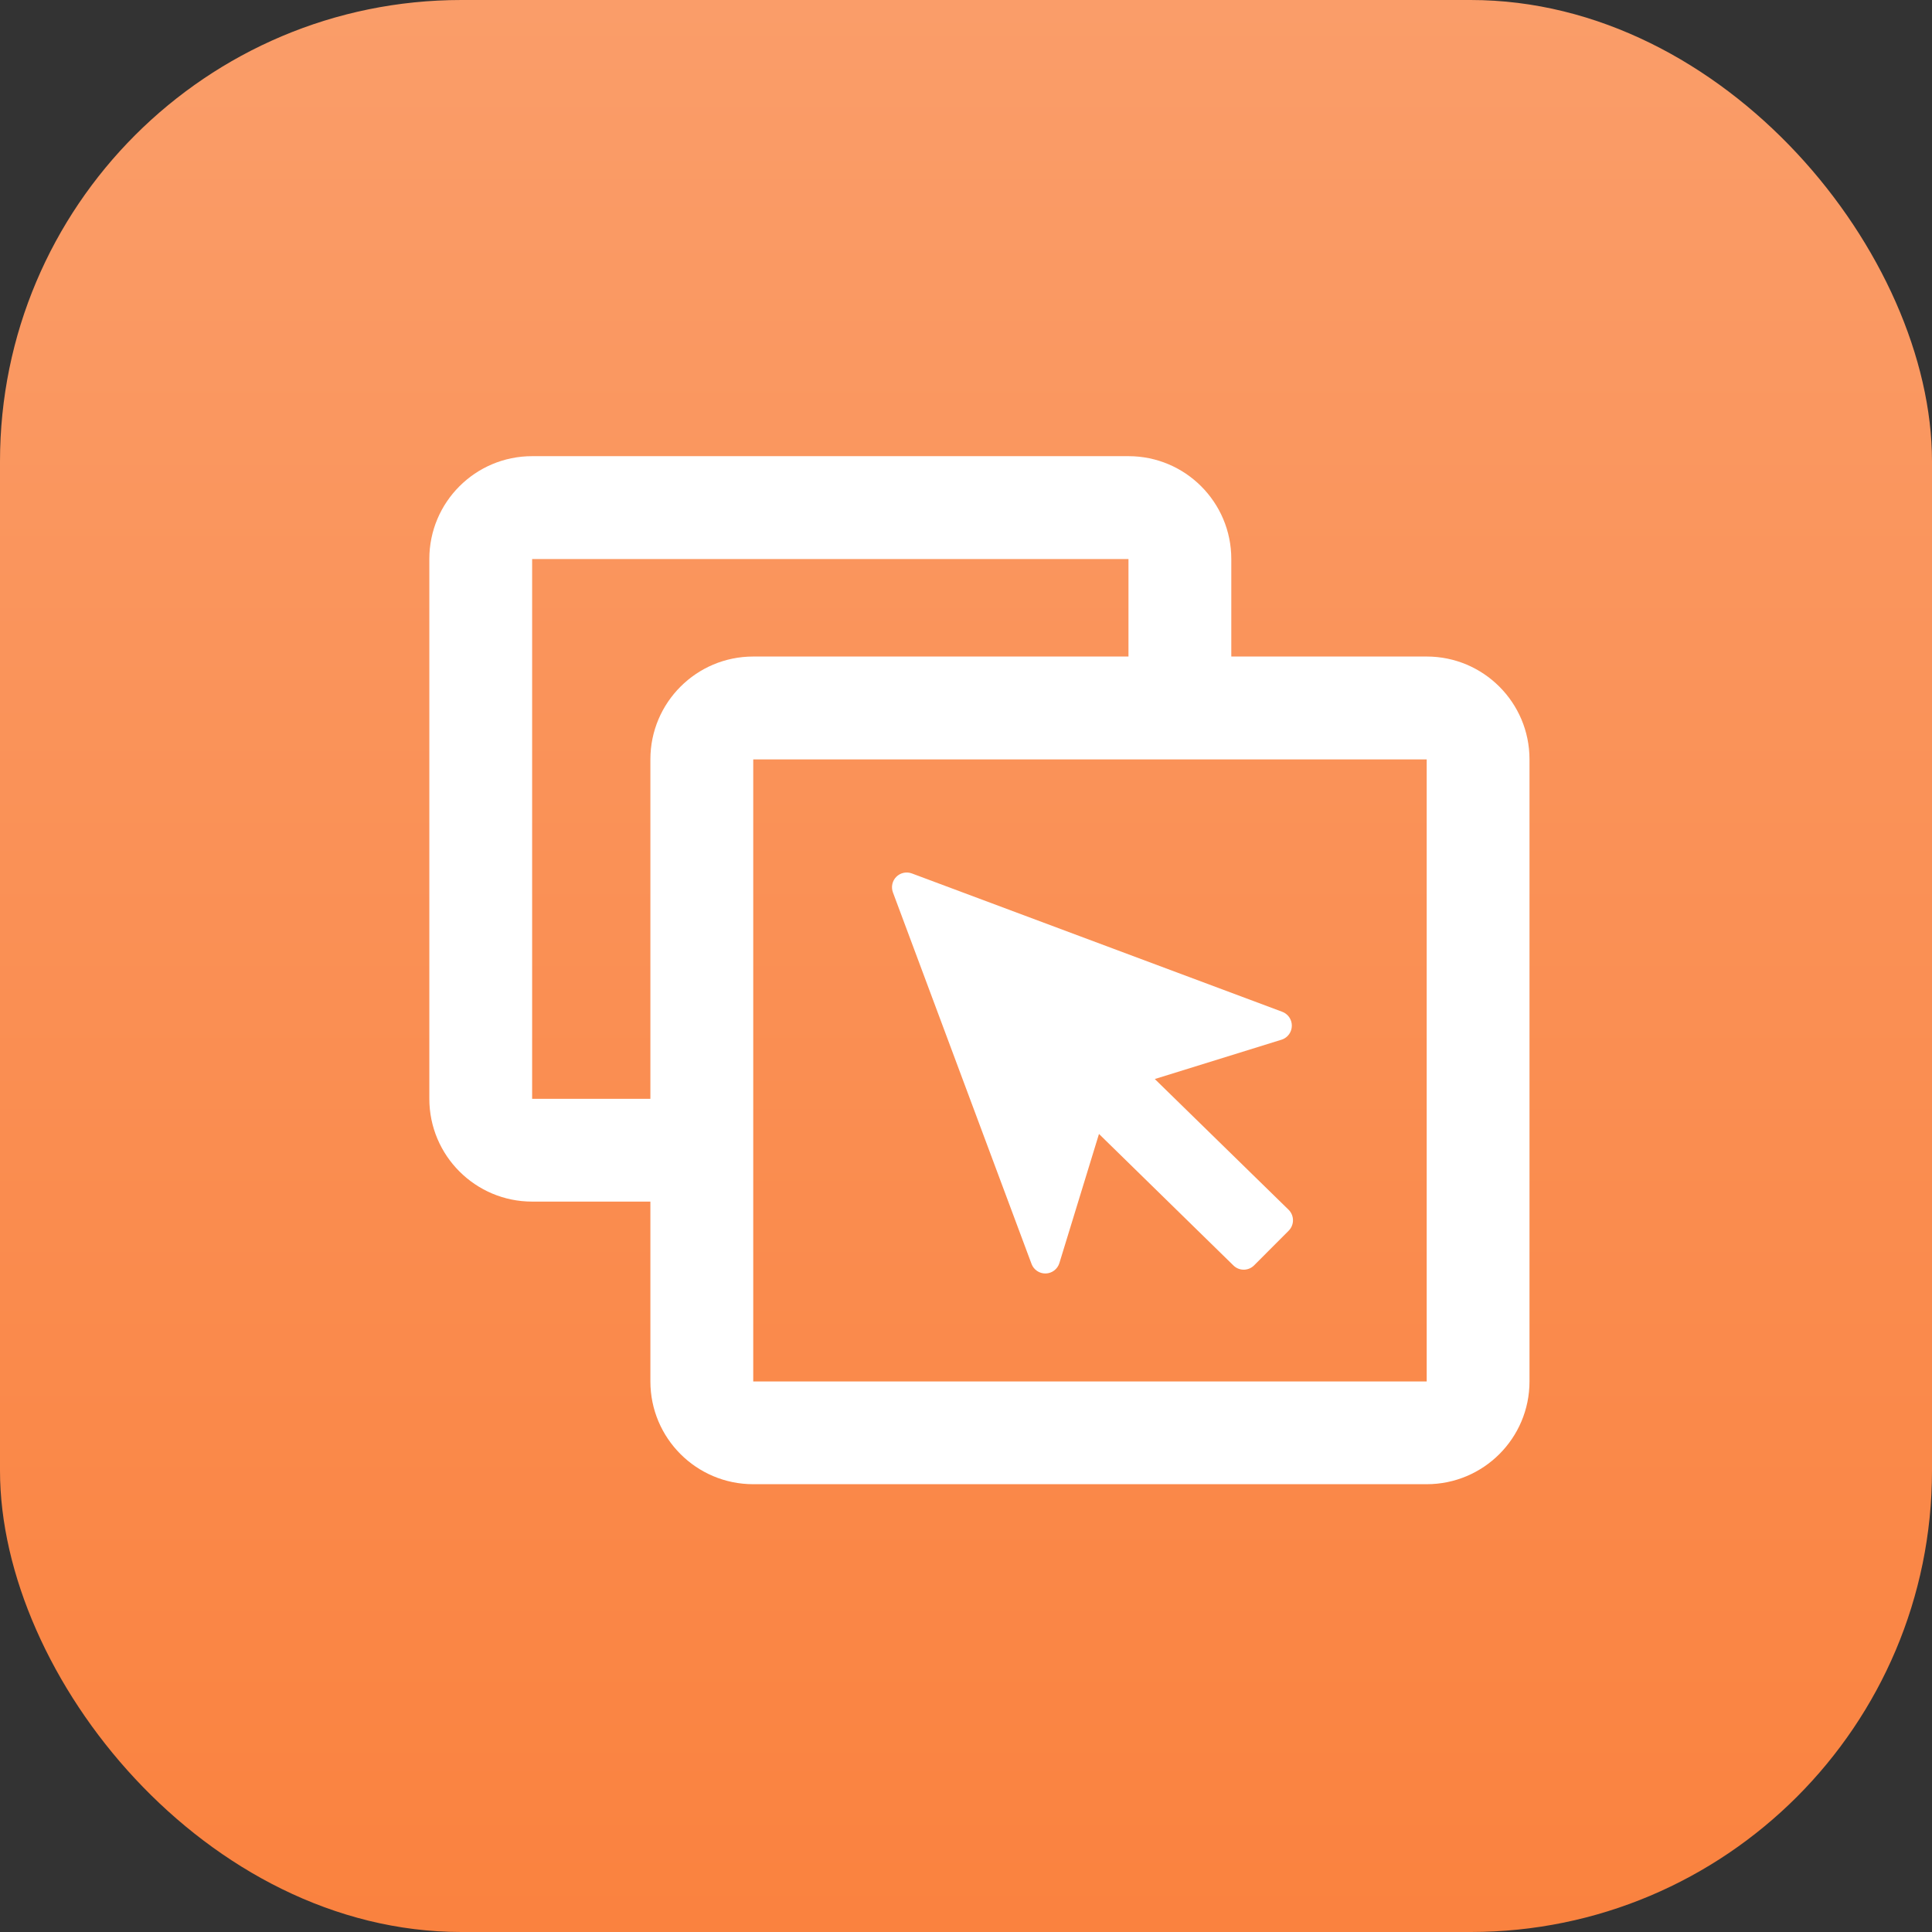
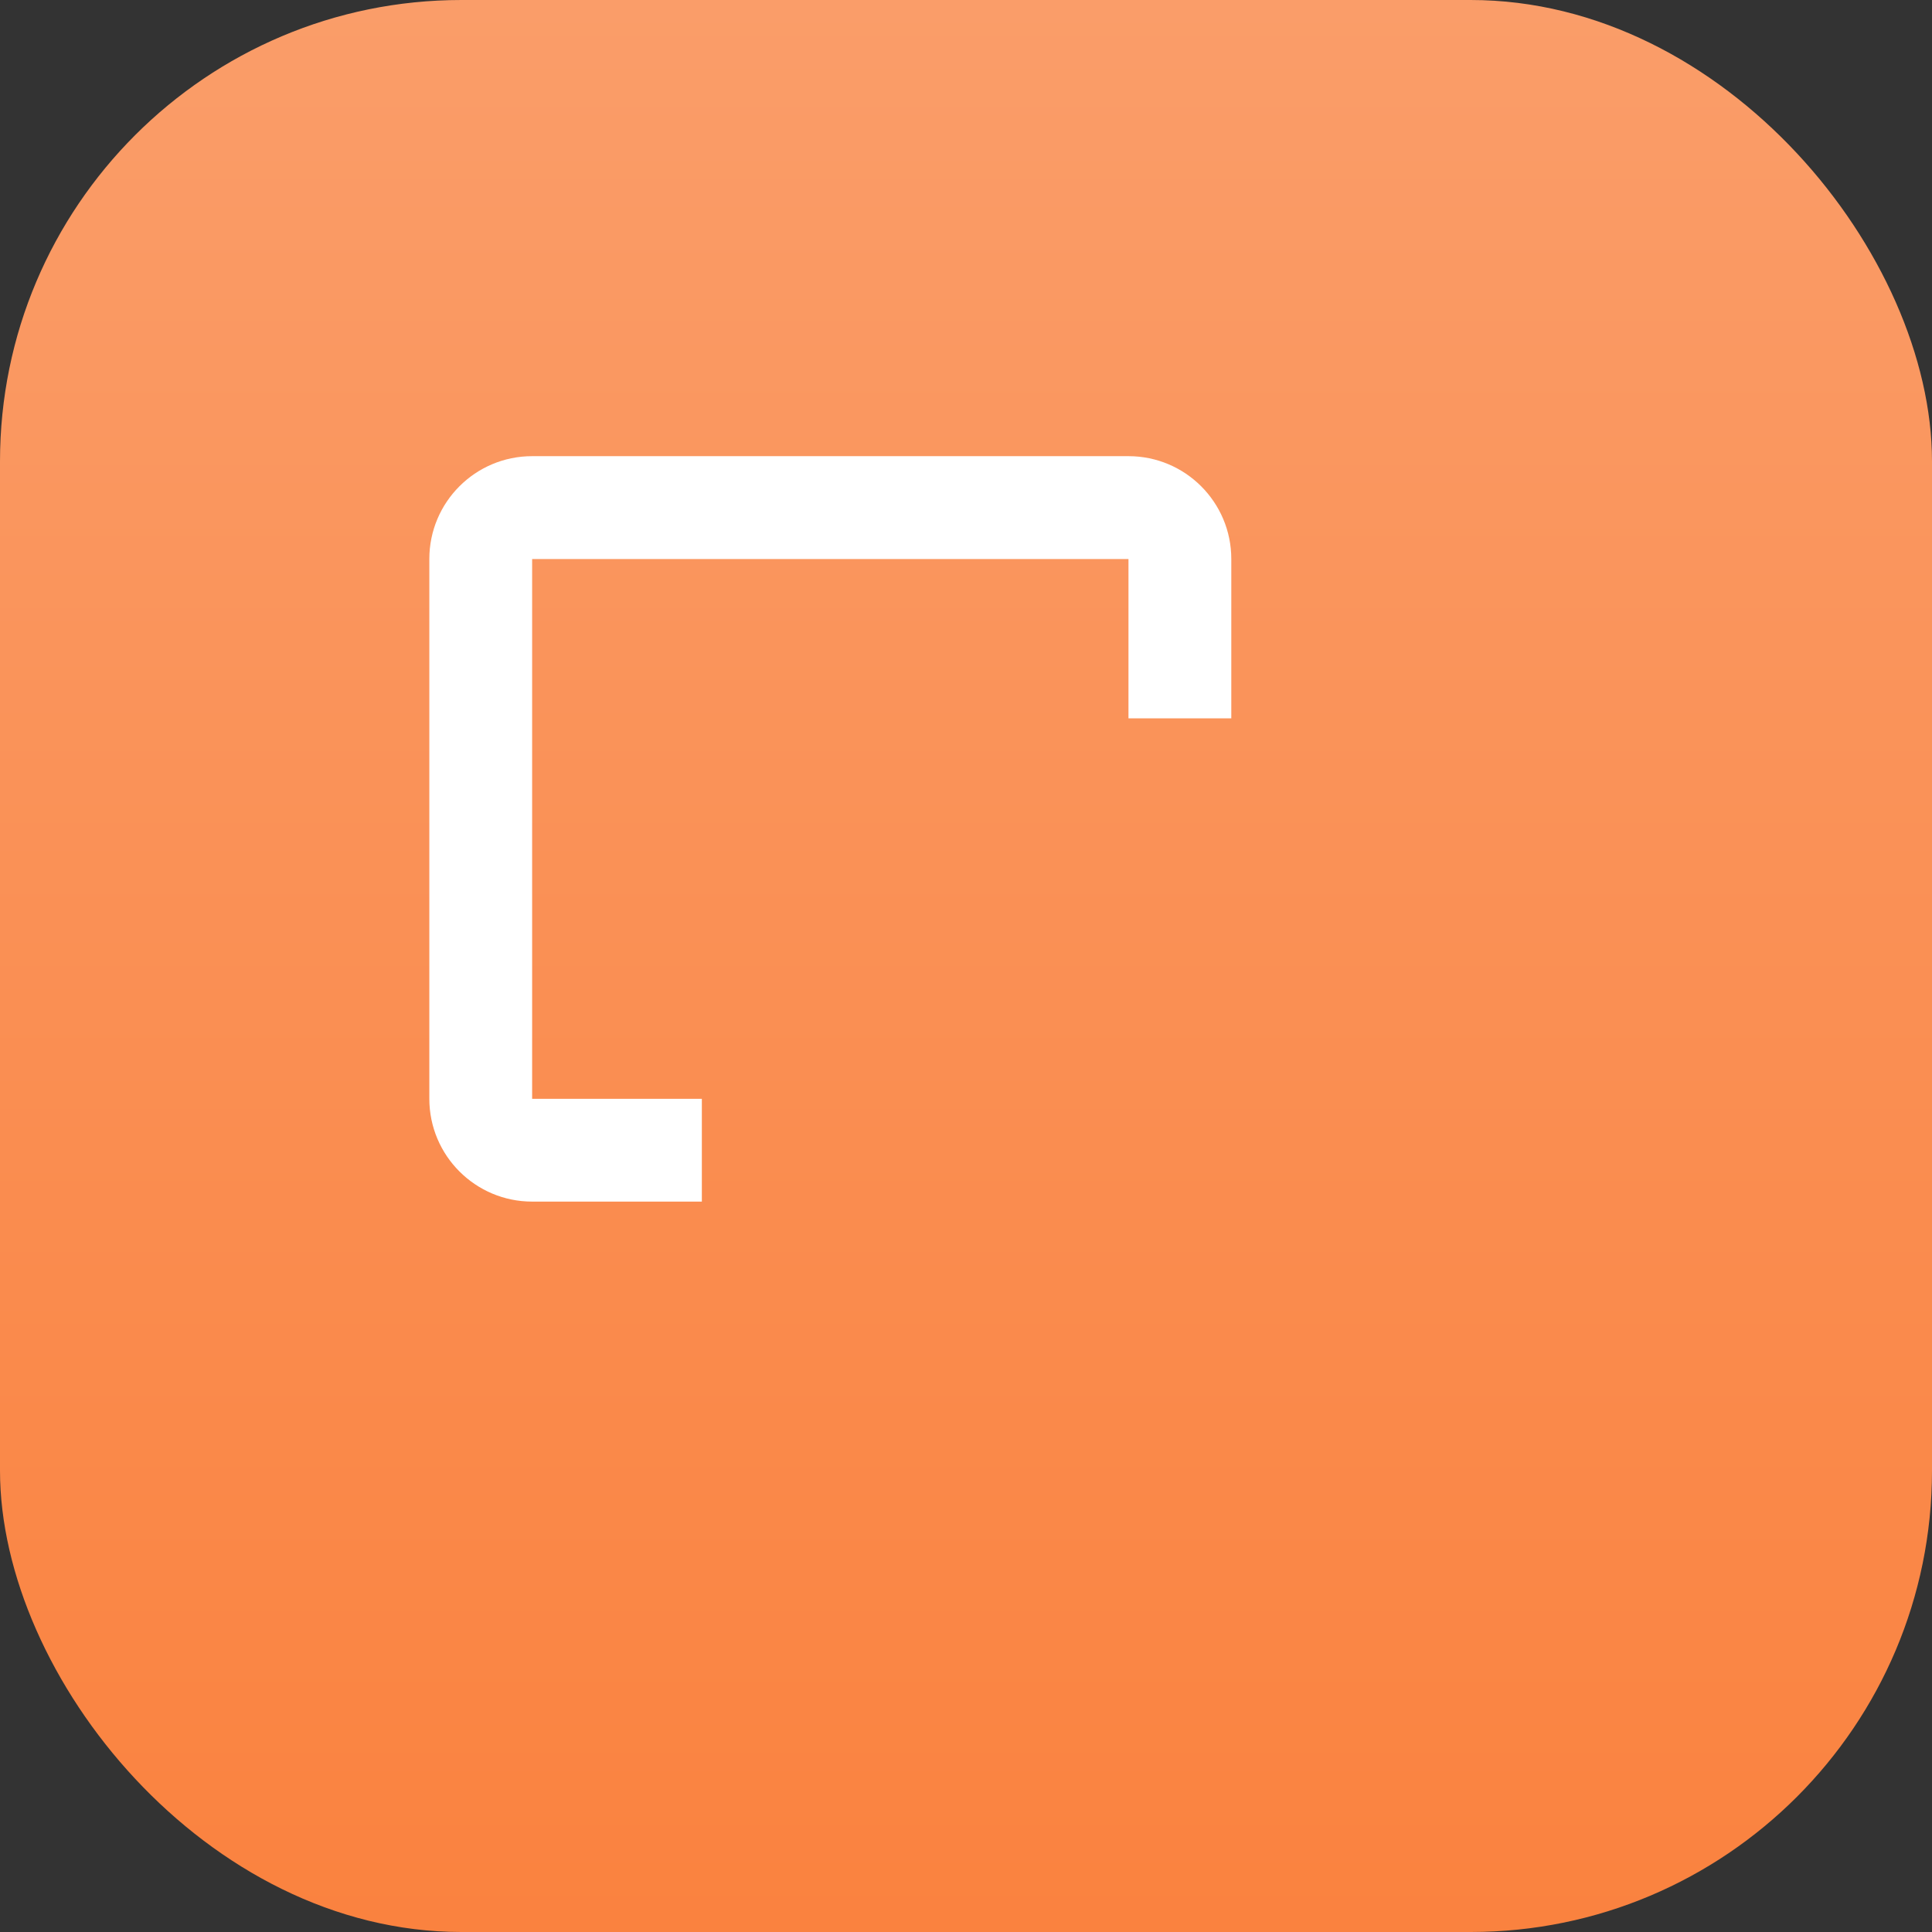
<svg xmlns="http://www.w3.org/2000/svg" width="72" height="72" viewBox="0 0 72 72" fill="none">
  <rect x="0" y="0" width="72" height="72" fill="#333333" stroke="none" />
  <g id="Group 18">
    <rect id="Rectangle" width="72" height="72" rx="17.194" fill="url(#paint0_linear_606_2602)" />
    <g id="Group 2">
      <g id="Group Copy">
        <path id="Combined Shape" fill-rule="evenodd" clip-rule="evenodd" d="M42.056 17H19.832C17.715 17 16 18.715 16 20.832V40.948c0 2.116 1.716 3.832 3.832 3.832h6.324V40.95h-6.325V20.834H42.055v5.936h3.832V20.832c0-2.116-1.716-3.832-3.832-3.832z" fill="#fff" />
-         <path id="Rectangle Copy" fill-rule="evenodd" clip-rule="evenodd" d="M28.07 24.467H53.168c2.116.0 3.832 1.716 3.832 3.832V51.481C57 53.597 55.284 55.312 53.168 55.312H28.07C25.954 55.312 24.238 53.597 24.238 51.481V28.299c0-2.116 1.716-3.832 3.832-3.832zM53.169 28.301H28.071V51.483h25.098V28.301z" fill="#fff" />
-         <path id="Icon Path" d="M47.774 37.702l-13.79-5.151C33.783 32.475 33.557 32.524 33.404 32.675 33.252 32.827 33.202 33.053 33.276 33.255l5.166 13.847C38.524 47.322 38.736 47.465 38.97 47.459 39.204 47.453 39.408 47.299 39.479 47.075l1.477-4.816 5.007 4.898C46.176 47.371 46.522 47.371 46.736 47.157l1.29-1.293C48.239 45.649 48.239 45.303 48.026 45.088L43.036 40.212l4.737-1.47C47.995 38.666 48.143 38.457 48.143 38.222 48.143 37.988 47.995 37.779 47.774 37.702z" fill="#fff" />
      </g>
    </g>
  </g>
  <defs>
    <linearGradient id="paint0_linear_606_2602" x1="36" y1="0" x2="36" y2="72" gradientUnits="userSpaceOnUse">
      <stop stop-color="#fa9d69" />
      <stop offset="1" stop-color="#fa823f" />
    </linearGradient>
  </defs>
</svg>